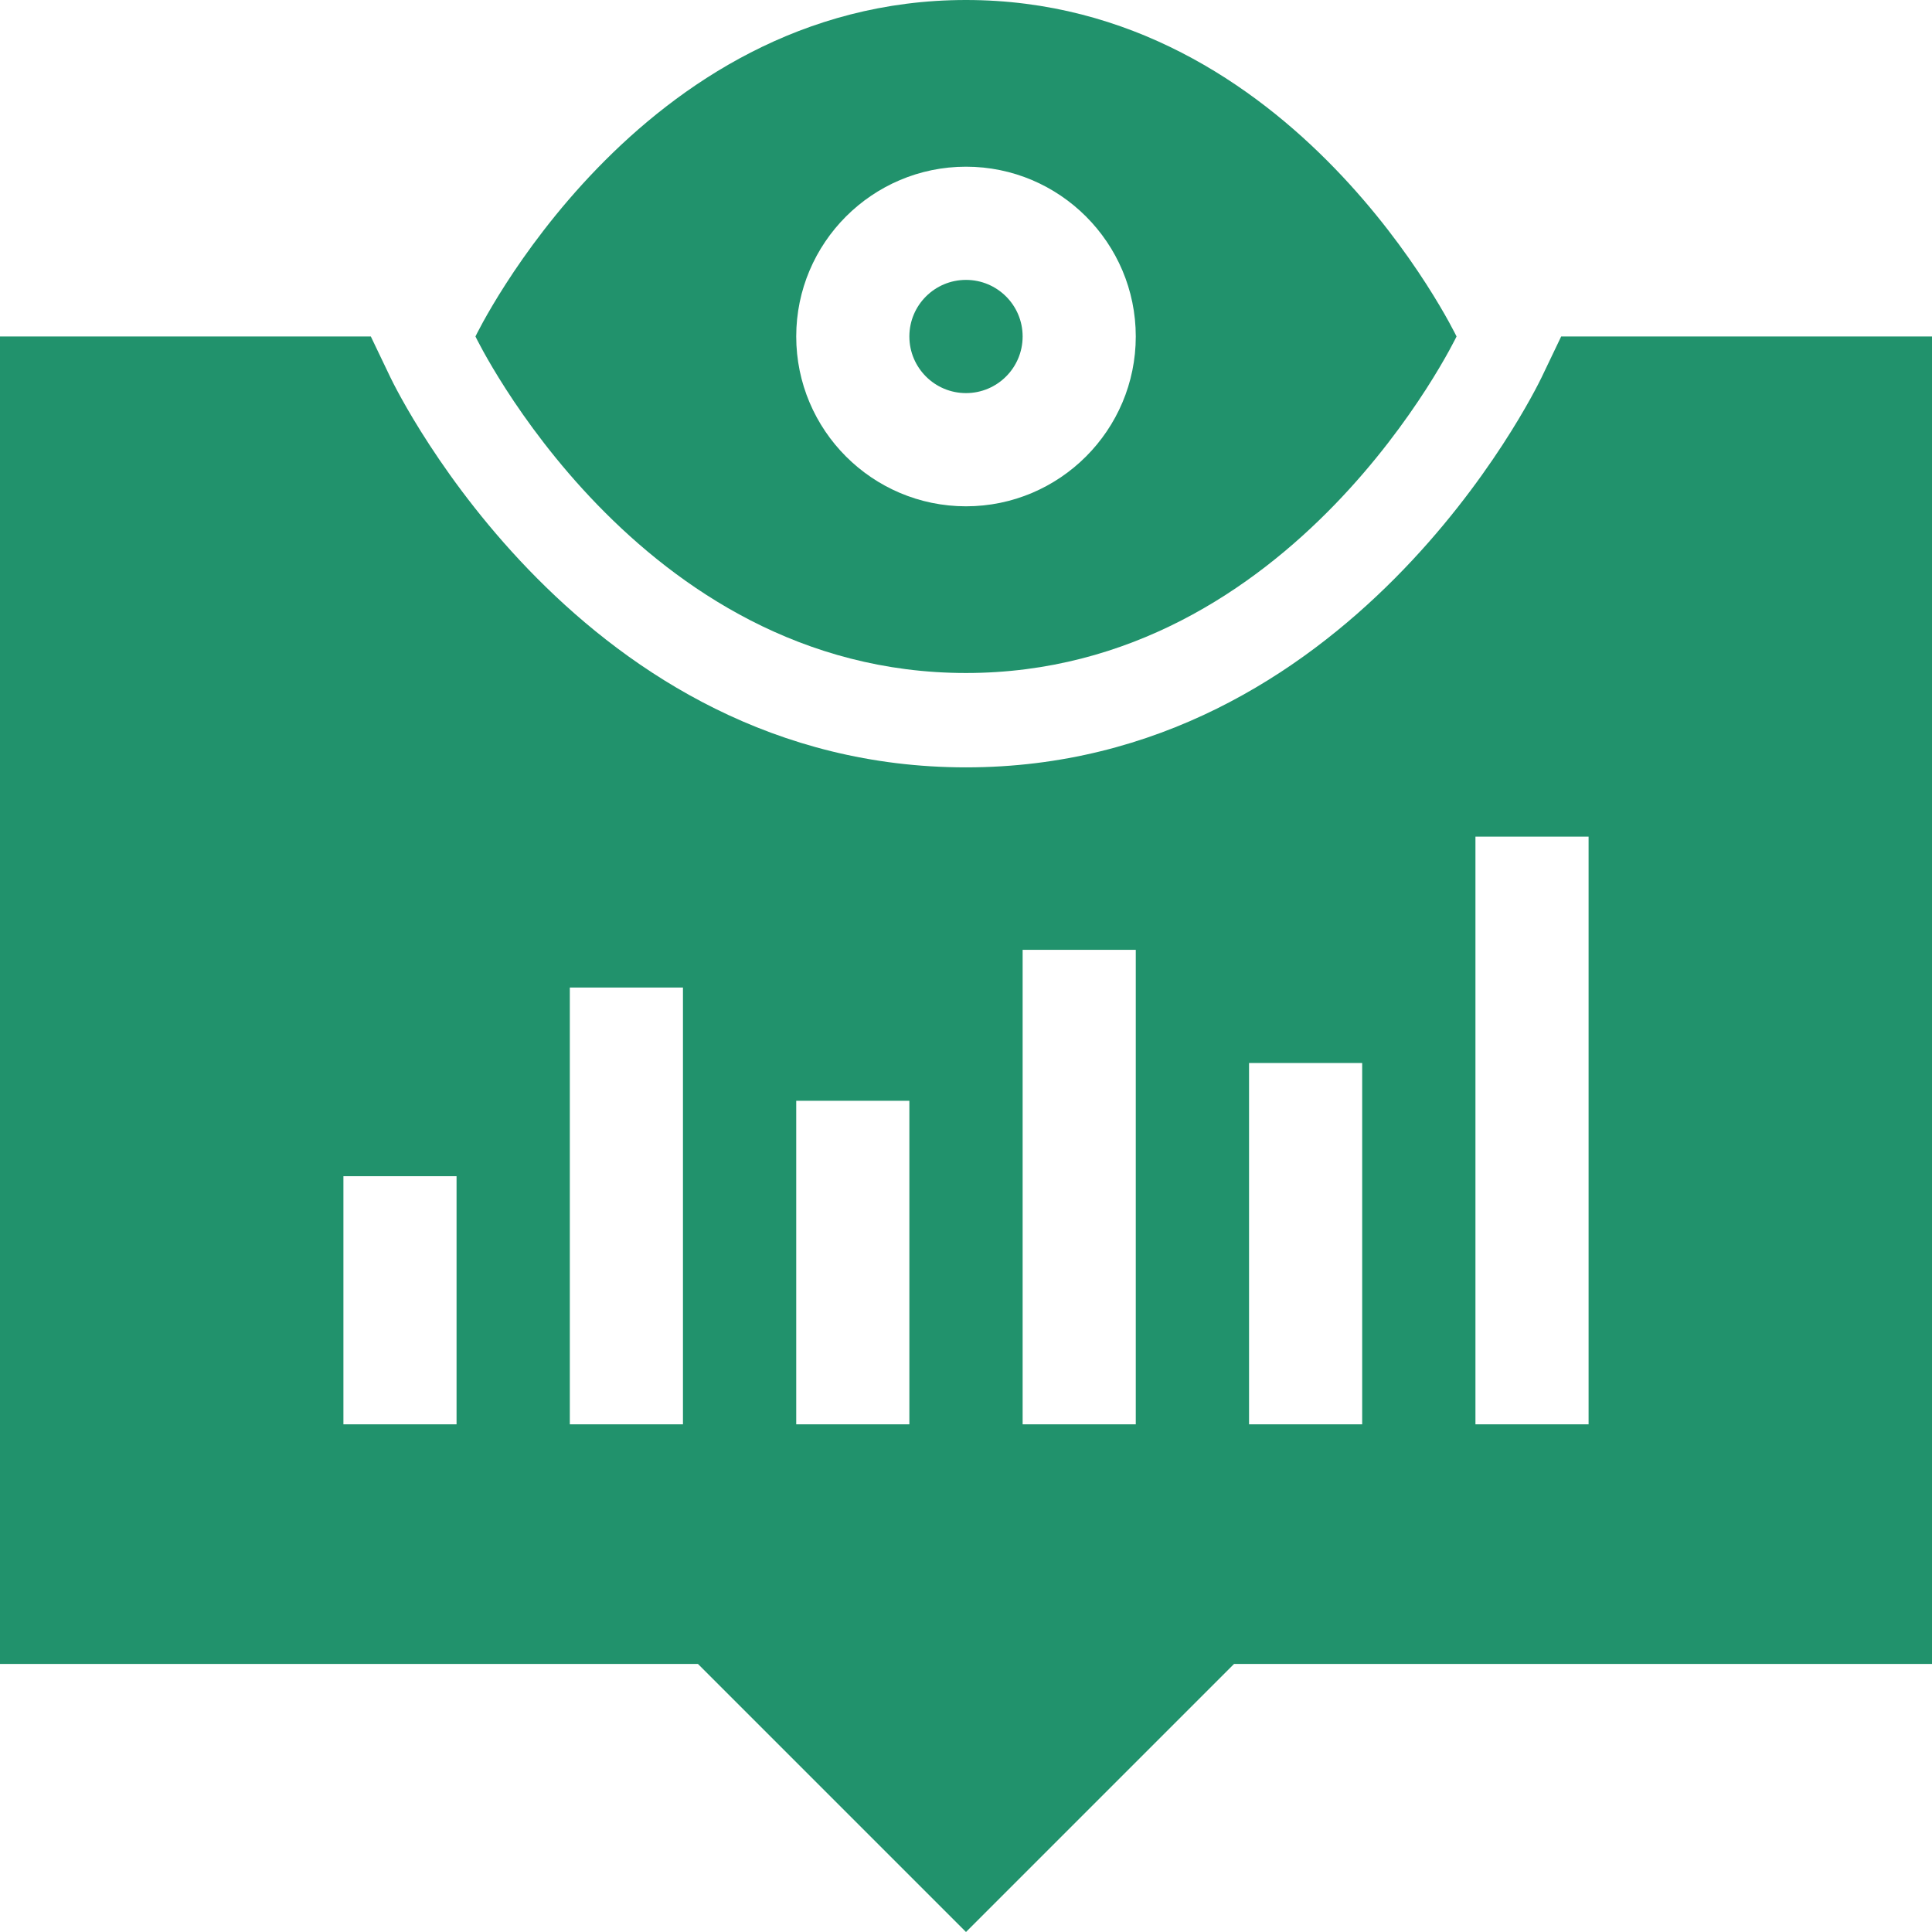
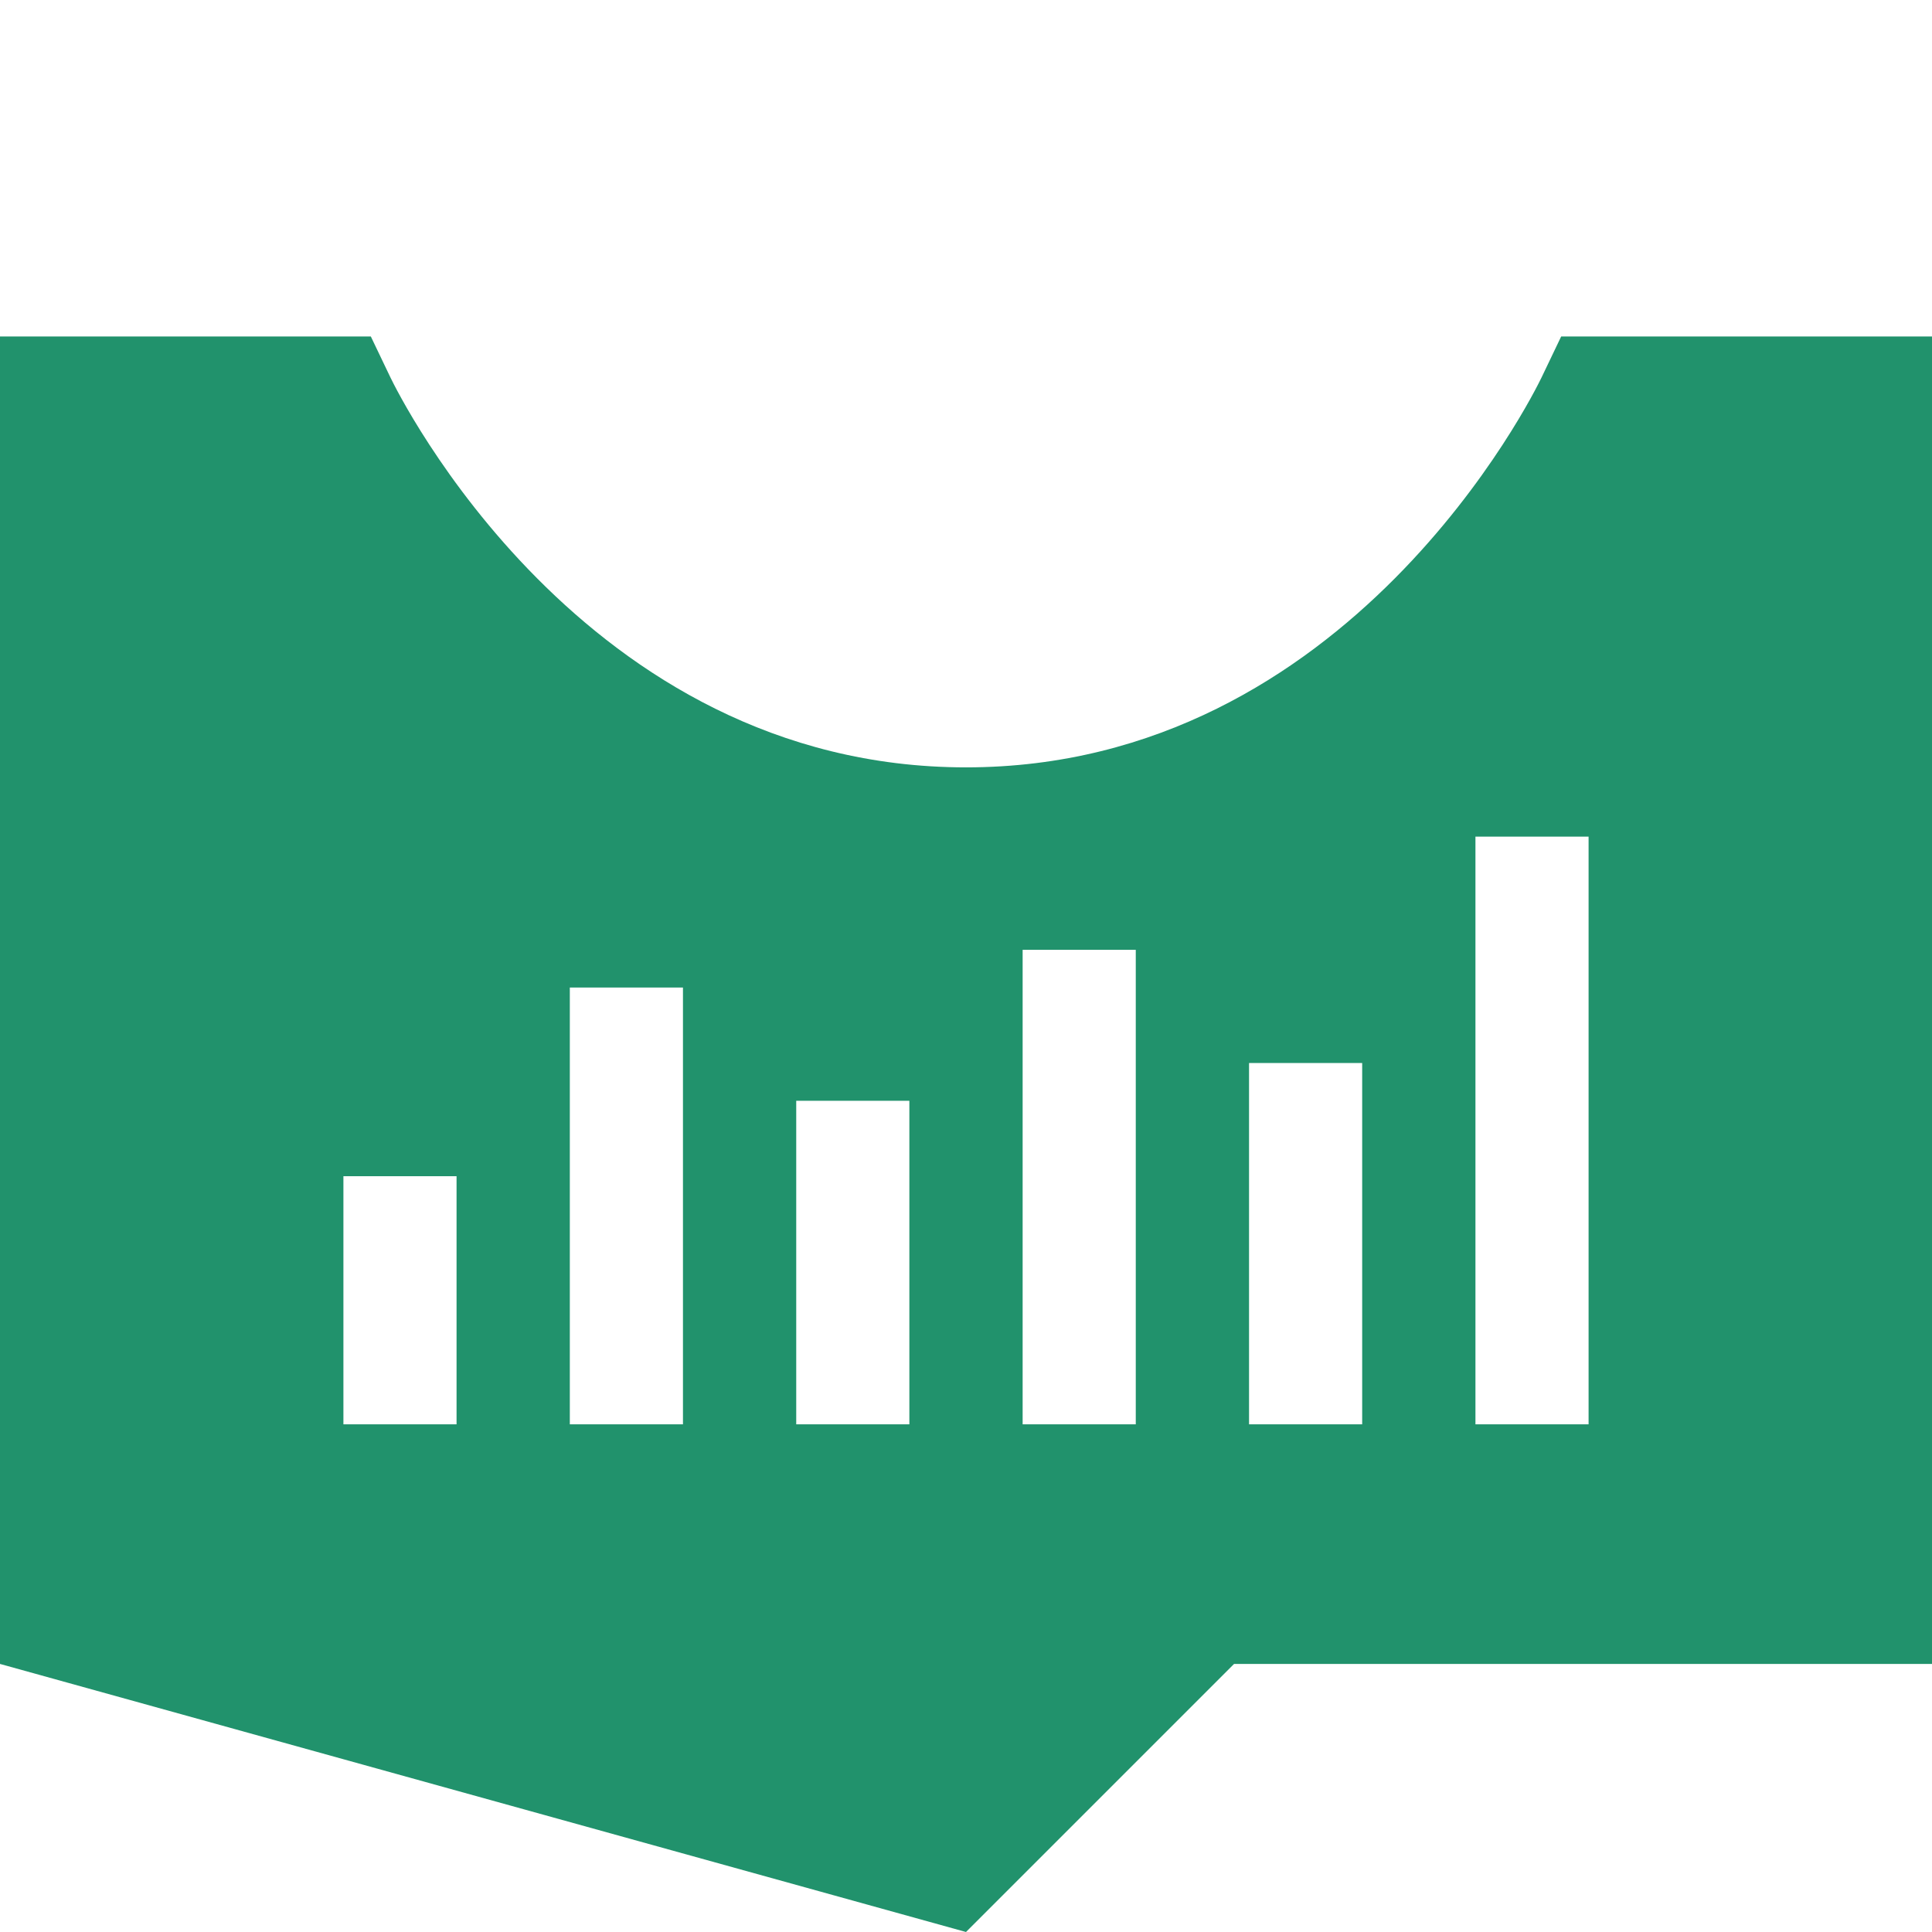
<svg xmlns="http://www.w3.org/2000/svg" width="32" height="32" viewBox="0 0 32 32" fill="none">
-   <path d="M16 6.511C16.518 6.511 16.938 6.091 16.938 5.573C16.938 5.055 16.518 4.636 16 4.636C15.482 4.636 15.062 5.055 15.062 5.573C15.062 6.091 15.482 6.511 16 6.511Z" fill="#21926C" />
-   <path d="M16 11.147C21.448 11.147 24.125 5.573 24.125 5.573C24.125 5.573 21.448 0 16 0C10.552 0 7.875 5.573 7.875 5.573C7.875 5.573 10.552 11.147 16 11.147ZM16 2.761C17.551 2.761 18.812 4.023 18.812 5.573C18.812 7.124 17.551 8.386 16 8.386C14.449 8.386 13.188 7.124 13.188 5.573C13.188 4.023 14.449 2.761 16 2.761Z" fill="#21926C" />
-   <path d="M25.858 5.573L25.534 6.25C25.407 6.514 22.358 12.71 16 12.71C9.642 12.71 6.593 6.514 6.466 6.25L6.142 5.573H0V27.56H11.56L16 32L20.44 27.56H32V5.573H25.858ZM7.562 23.591H5.688V19.482H7.562V23.591ZM11.312 23.591H9.438V16.357H11.312V23.591ZM15.062 23.591H13.188V18.232H15.062V23.591ZM18.812 23.591H16.938V15.732H18.812V23.591ZM22.562 23.591H20.688V17.607H22.562V23.591ZM26.312 23.591H24.438V13.857H26.312V23.591Z" fill="#21926C" />
+   <path d="M25.858 5.573L25.534 6.25C25.407 6.514 22.358 12.71 16 12.71C9.642 12.71 6.593 6.514 6.466 6.25L6.142 5.573H0V27.56L16 32L20.44 27.56H32V5.573H25.858ZM7.562 23.591H5.688V19.482H7.562V23.591ZM11.312 23.591H9.438V16.357H11.312V23.591ZM15.062 23.591H13.188V18.232H15.062V23.591ZM18.812 23.591H16.938V15.732H18.812V23.591ZM22.562 23.591H20.688V17.607H22.562V23.591ZM26.312 23.591H24.438V13.857H26.312V23.591Z" fill="#21926C" />
</svg>